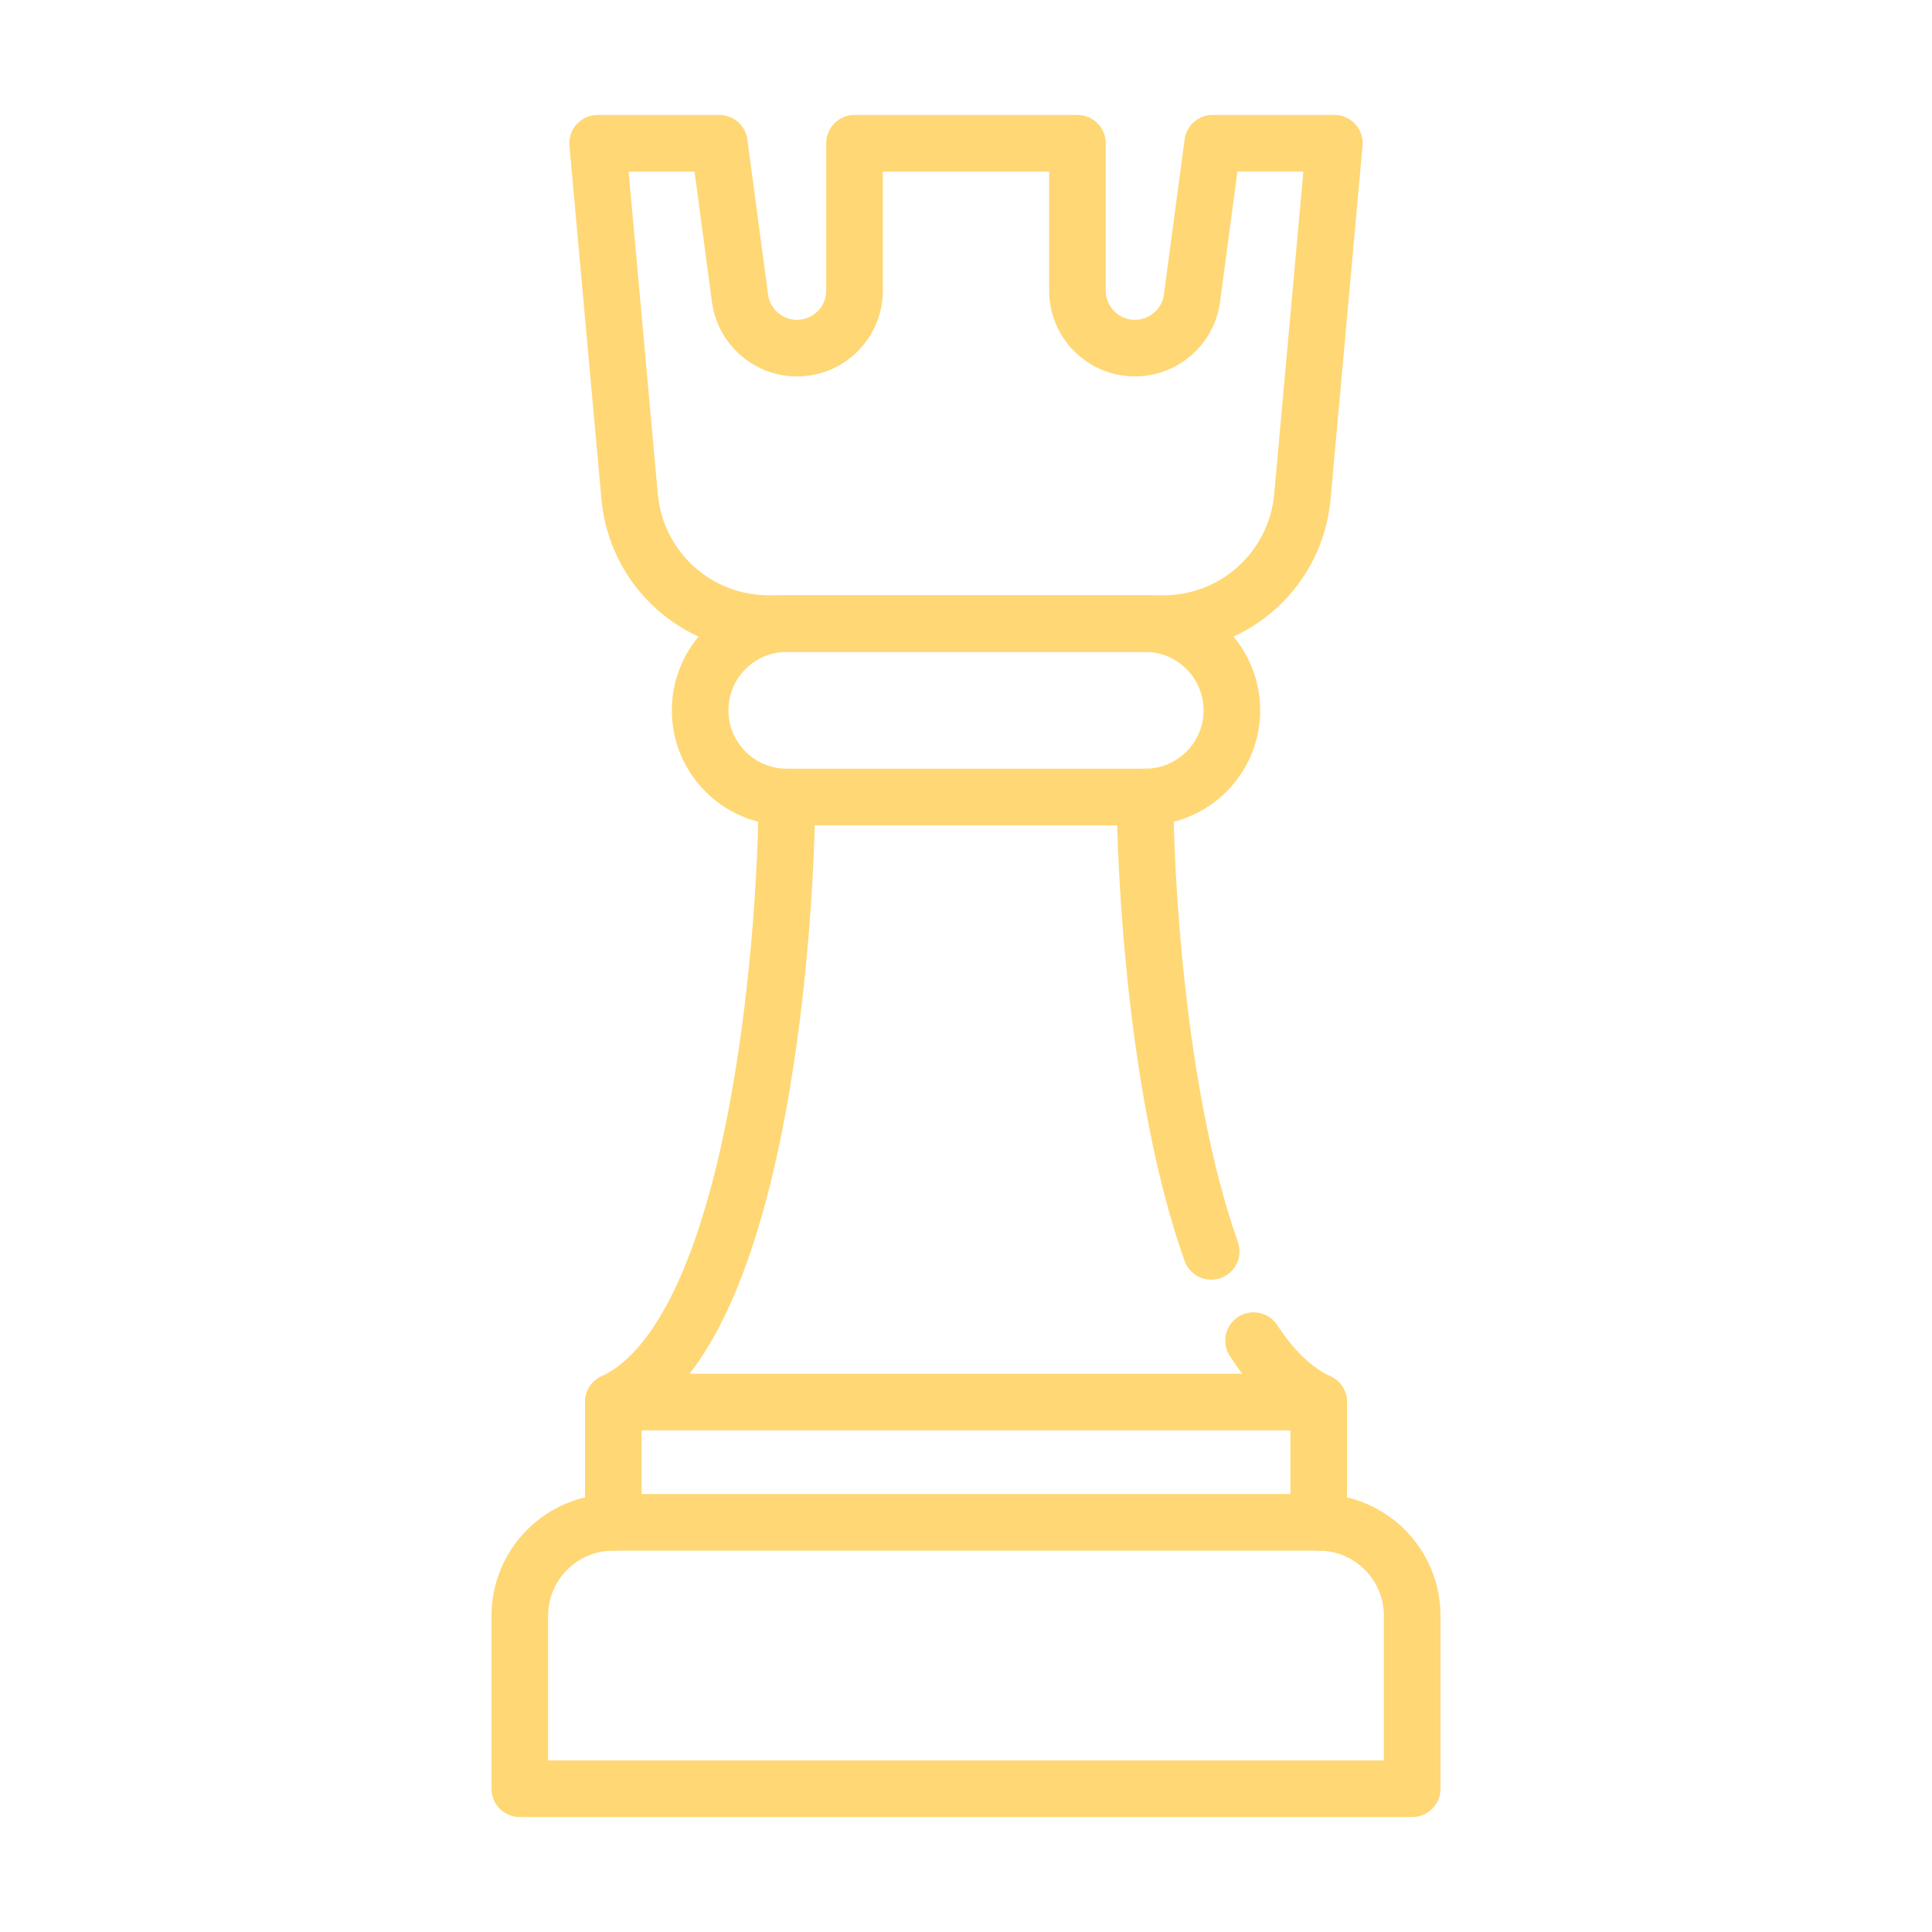
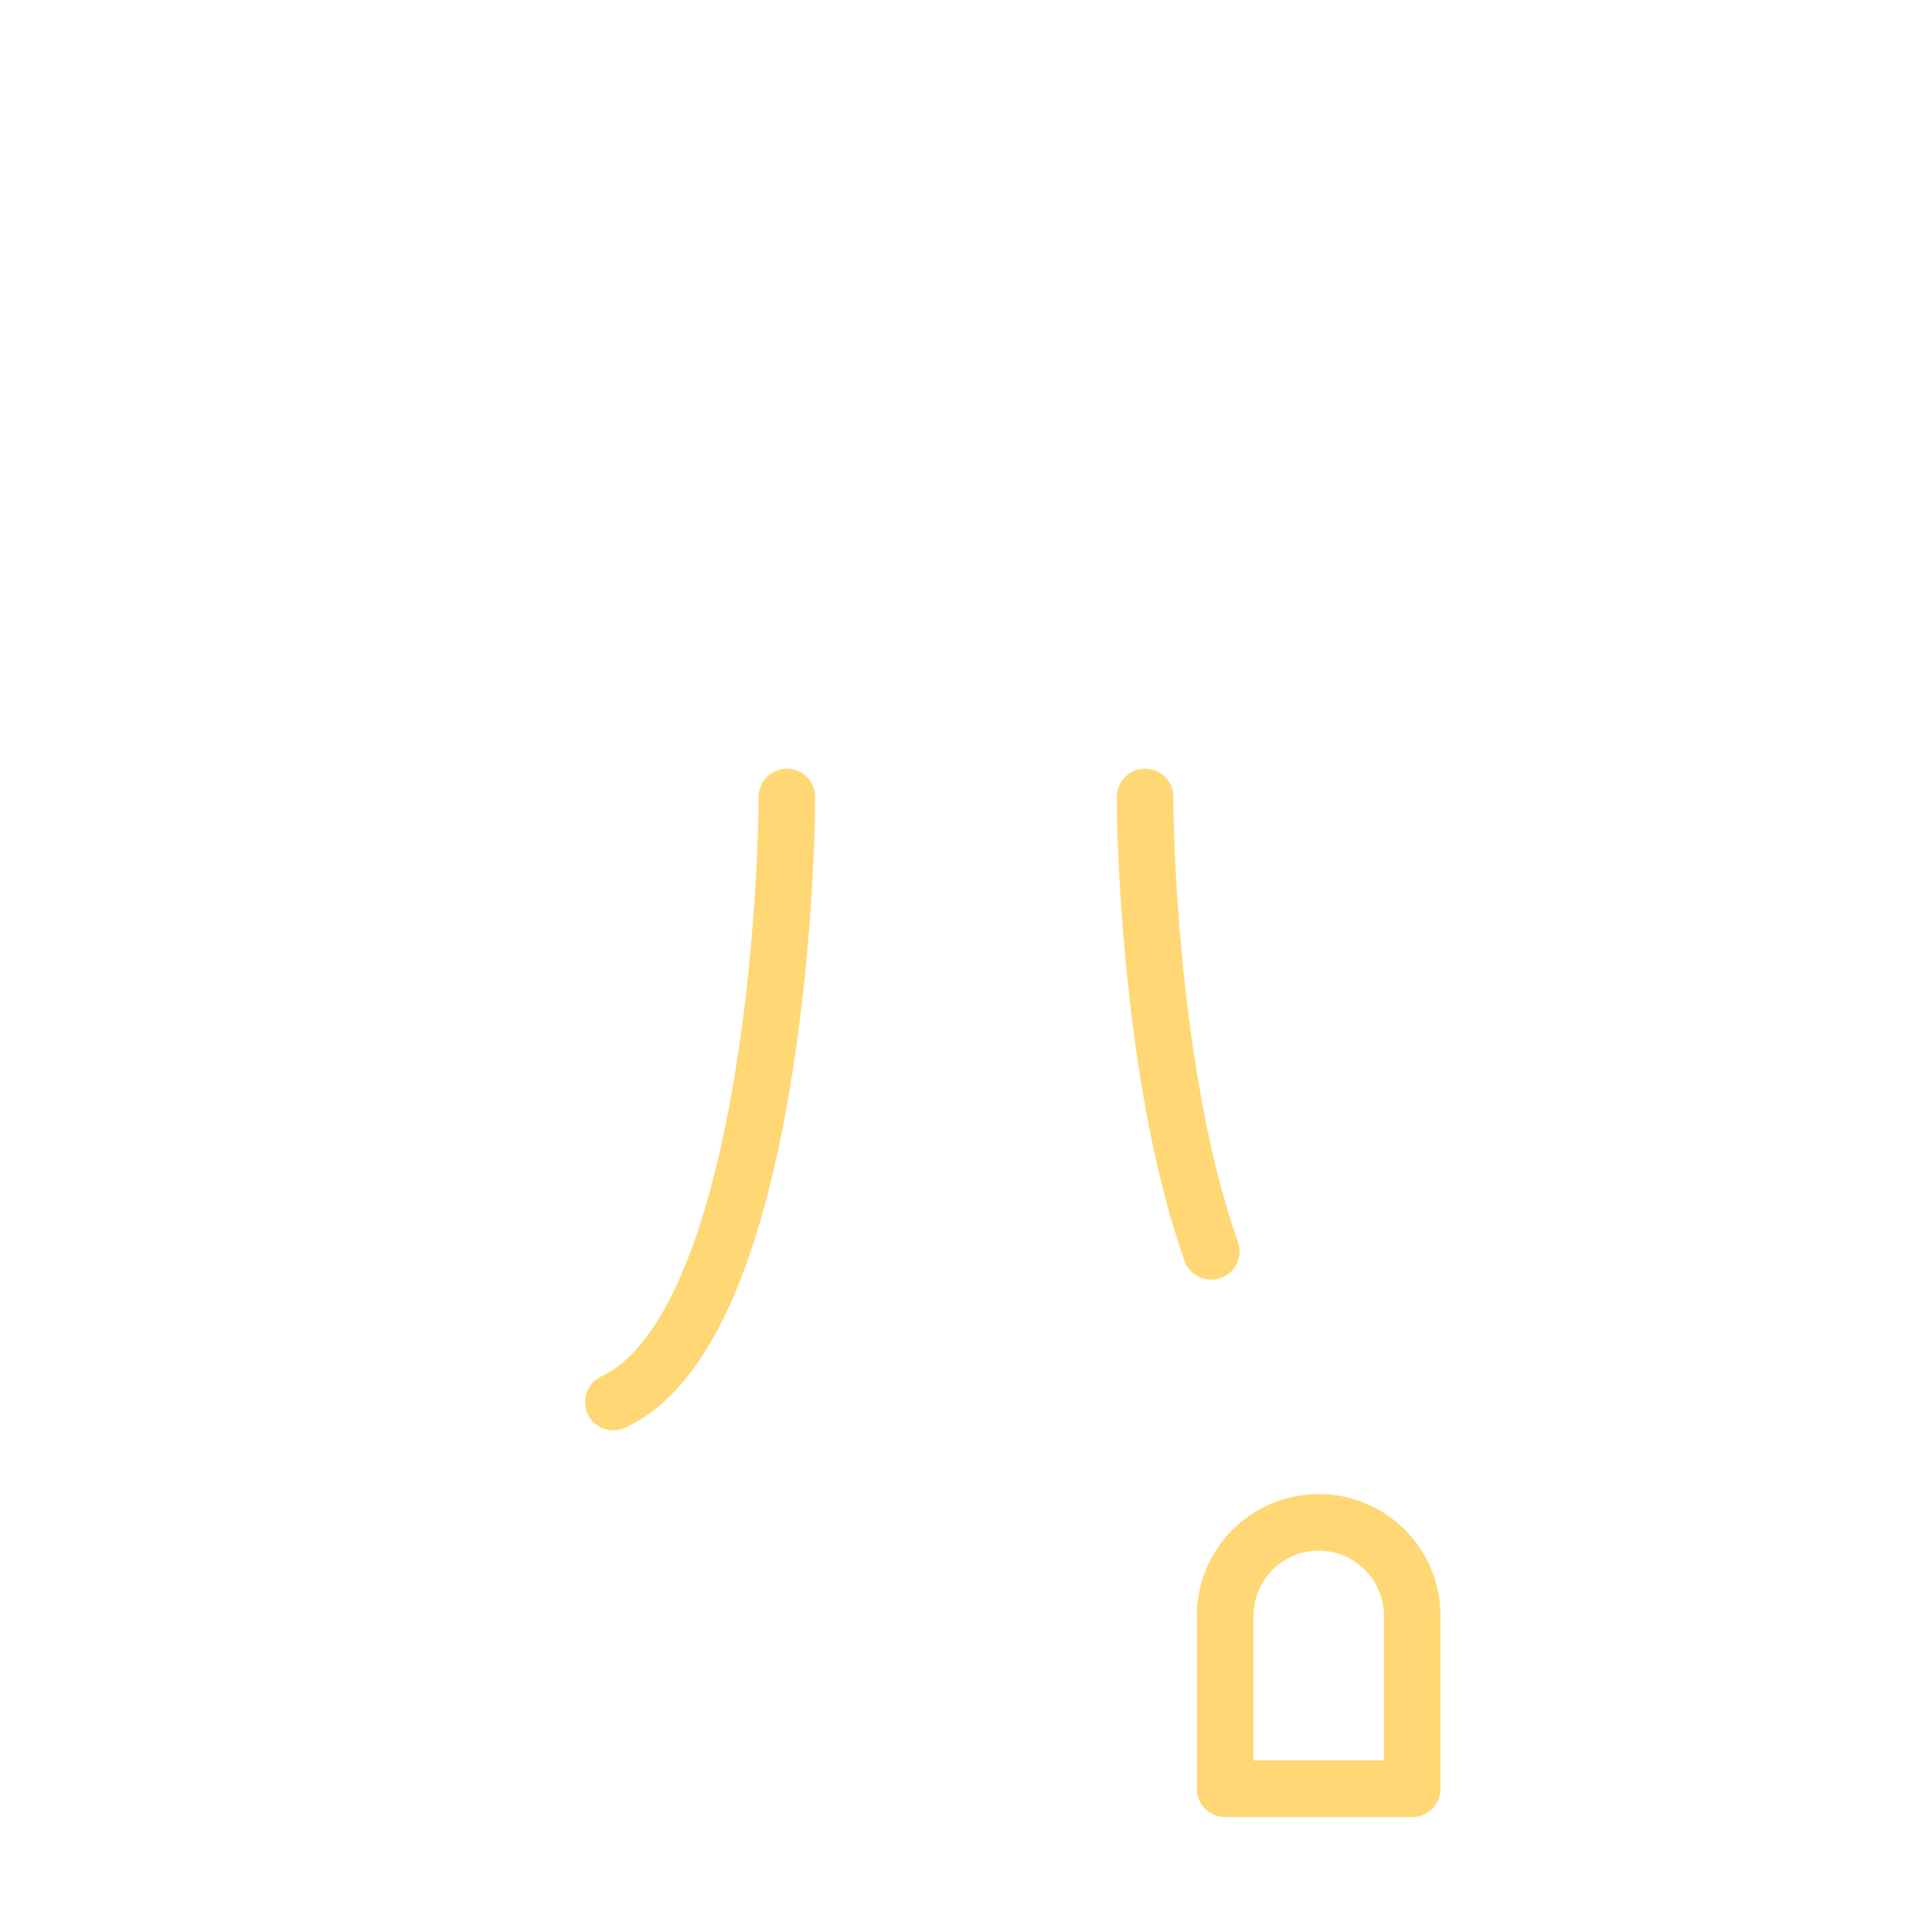
<svg xmlns="http://www.w3.org/2000/svg" version="1.1" id="svg147" x="0px" y="0px" viewBox="0 0 682.67 682.67" style="enable-background:new 0 0 682.67 682.67;" xml:space="preserve">
  <style type="text/css">
	.st0{fill:none;stroke:#FFD774;stroke-width:20;stroke-linecap:round;stroke-linejoin:round;stroke-miterlimit:13.333;}
</style>
  <g>
-     <path id="path193" class="st0" d="M465.96,537.92H216.71c-18.25,0-33.04,14.79-33.04,33.04v61.09H499v-61.09   C499,552.71,484.21,537.92,465.96,537.92z" />
-     <path id="path197" class="st0" d="M216.71,537.92v-42.51h249.25v42.51" />
+     <path id="path193" class="st0" d="M465.96,537.92c-18.25,0-33.04,14.79-33.04,33.04v61.09H499v-61.09   C499,552.71,484.21,537.92,465.96,537.92z" />
    <path id="path201" class="st0" d="M278.03,281.63c0,37.11-7.85,189.06-61.32,213.78" />
-     <path id="path205" class="st0" d="M465.96,495.41c-8.87-4.09-16.48-11.7-23.01-21.7" />
    <path id="path209" class="st0" d="M404.63,281.62c0,25.48,3.71,105.14,23.35,160.55" />
-     <path id="path213" class="st0" d="M247.39,250.99L247.39,250.99c0-16.92,13.72-30.64,30.64-30.64h126.61   c16.92,0,30.64,13.72,30.64,30.64c0,16.92-13.72,30.64-30.64,30.64H278.03C261.11,281.63,247.39,267.91,247.39,250.99z" />
-     <path id="path217" class="st0" d="M471.49,50.62l-11.3,124.9c-2.3,25.39-23.58,44.83-49.08,44.83H271.56   c-25.49,0-46.78-19.44-49.08-44.83l-11.31-124.9h43l7.31,54.75c1.35,10.1,9.96,17.64,20.14,17.64h0c11.22,0,20.32-9.1,20.32-20.32   V50.62h78.77v52.06c0,11.22,9.1,20.32,20.32,20.32c10.19,0,18.8-7.54,20.15-17.64l7.31-54.75H471.49z" />
  </g>
</svg>